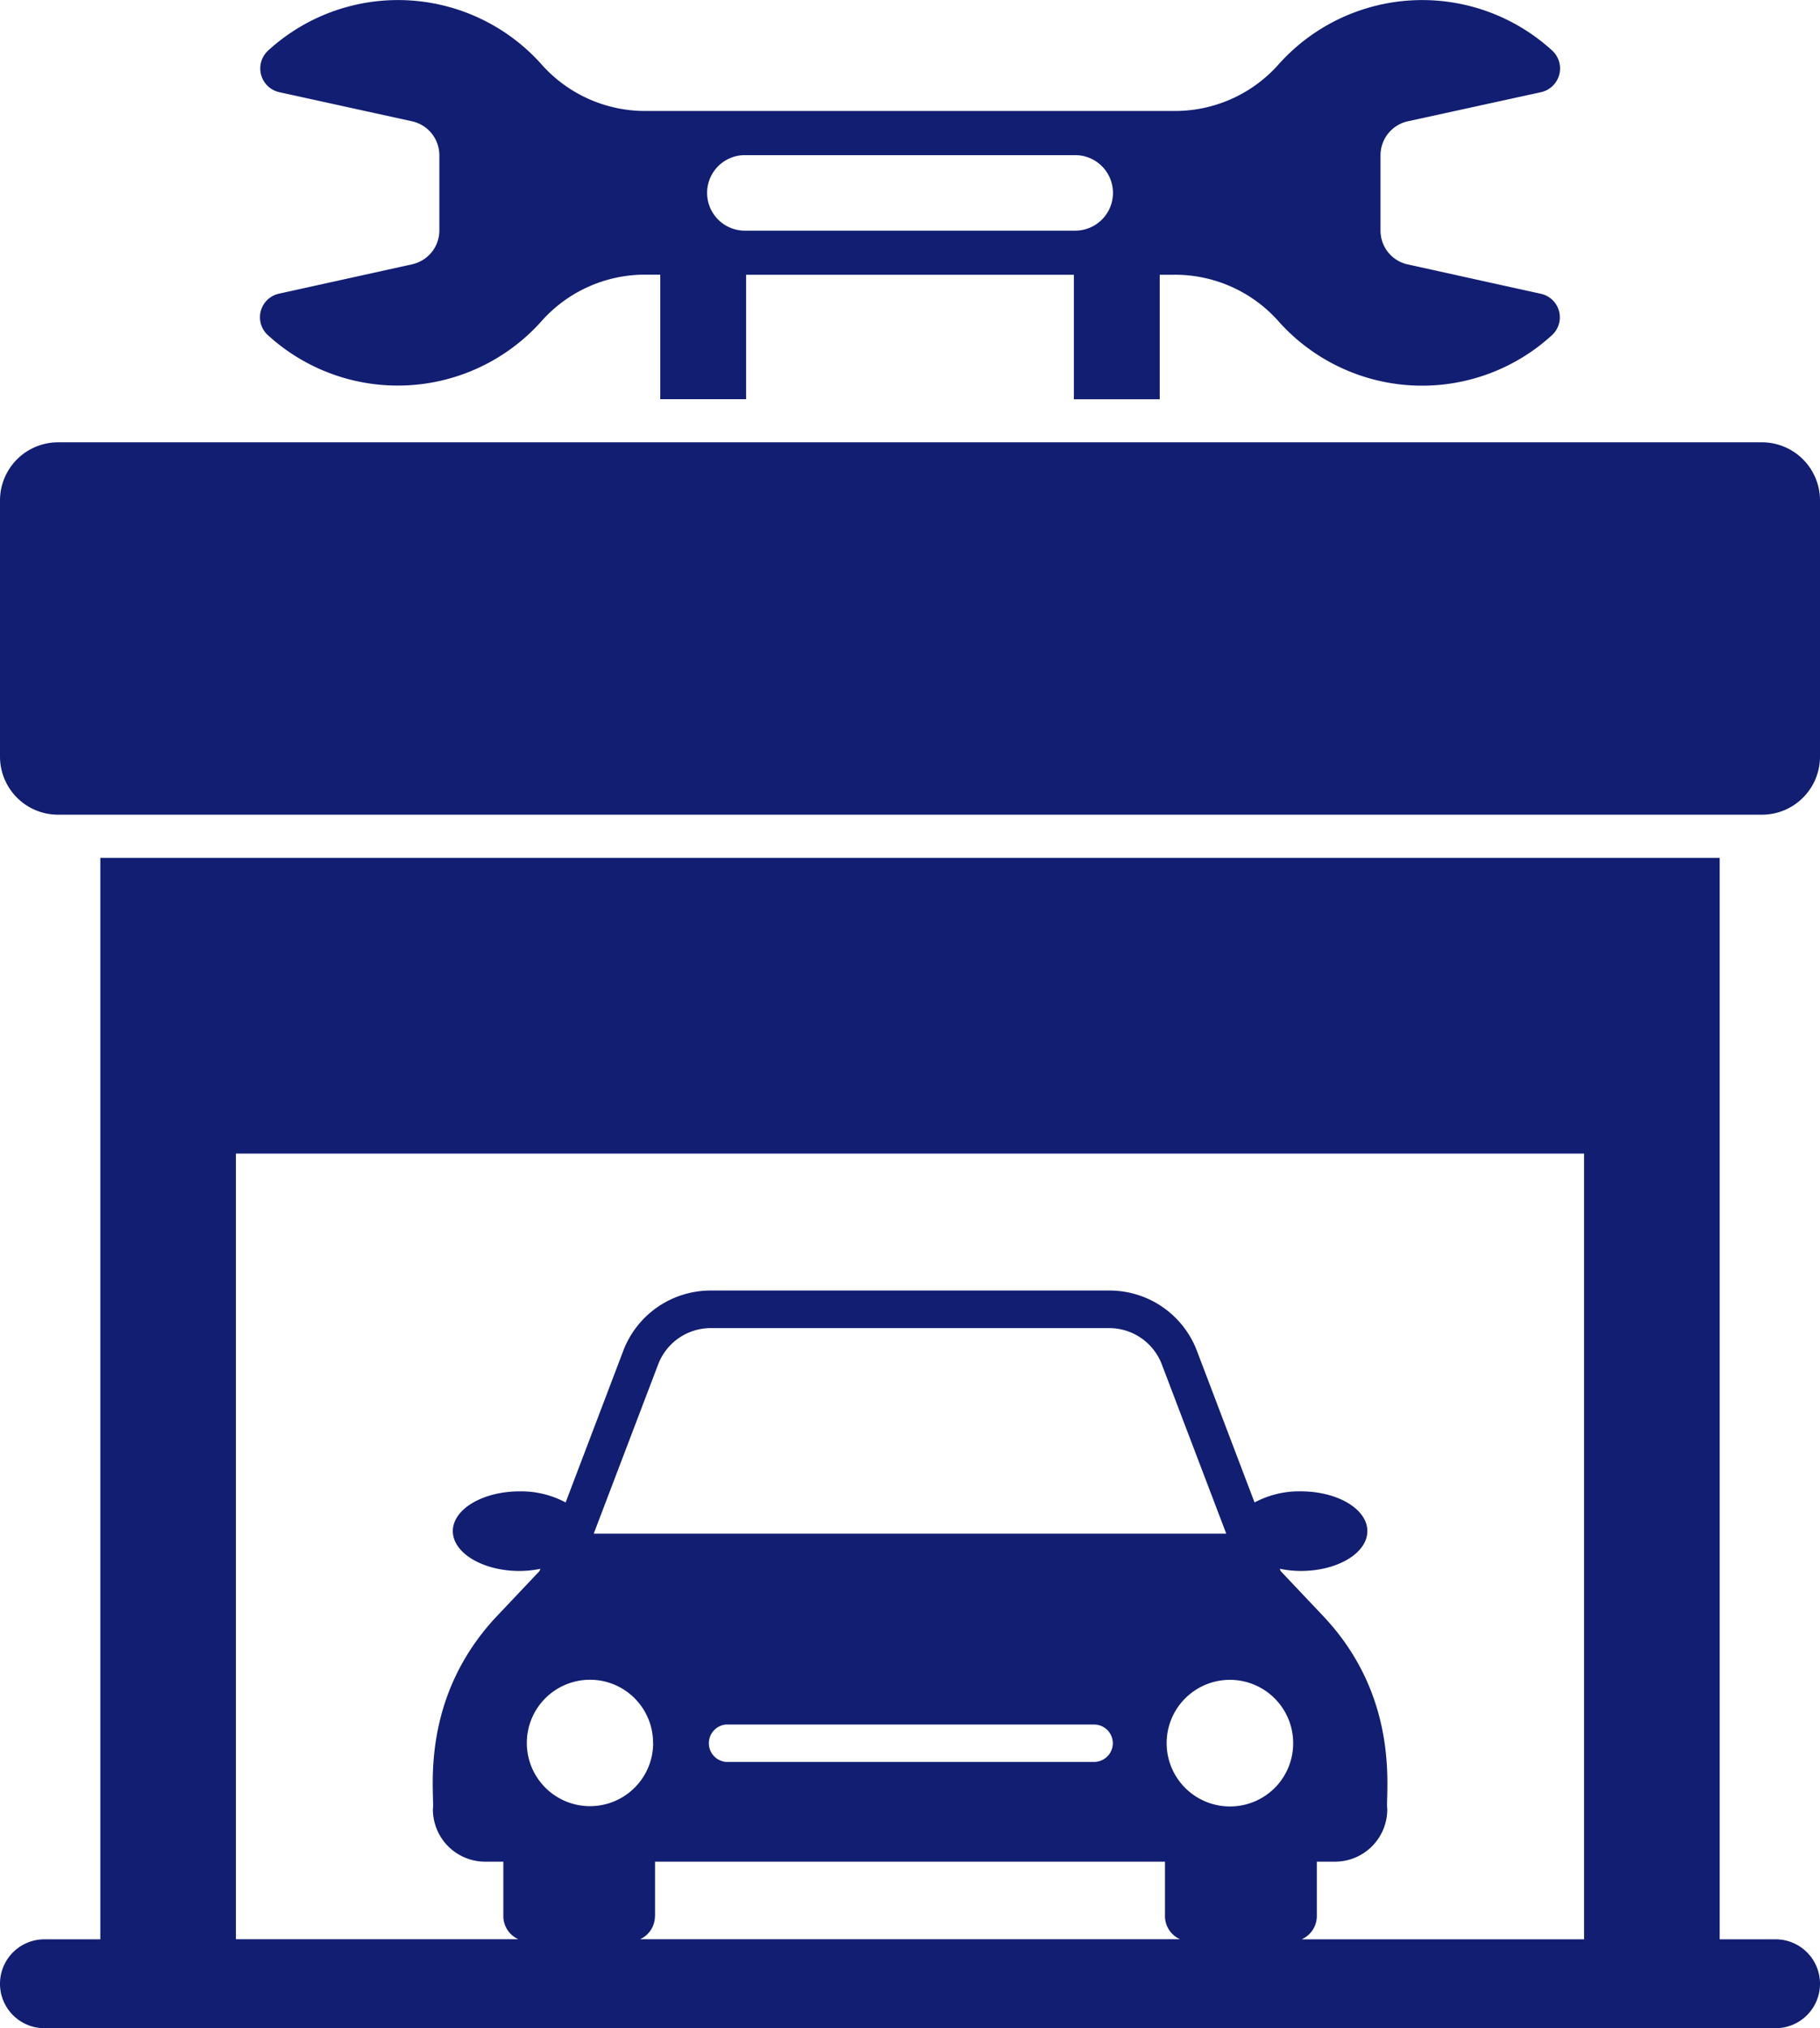
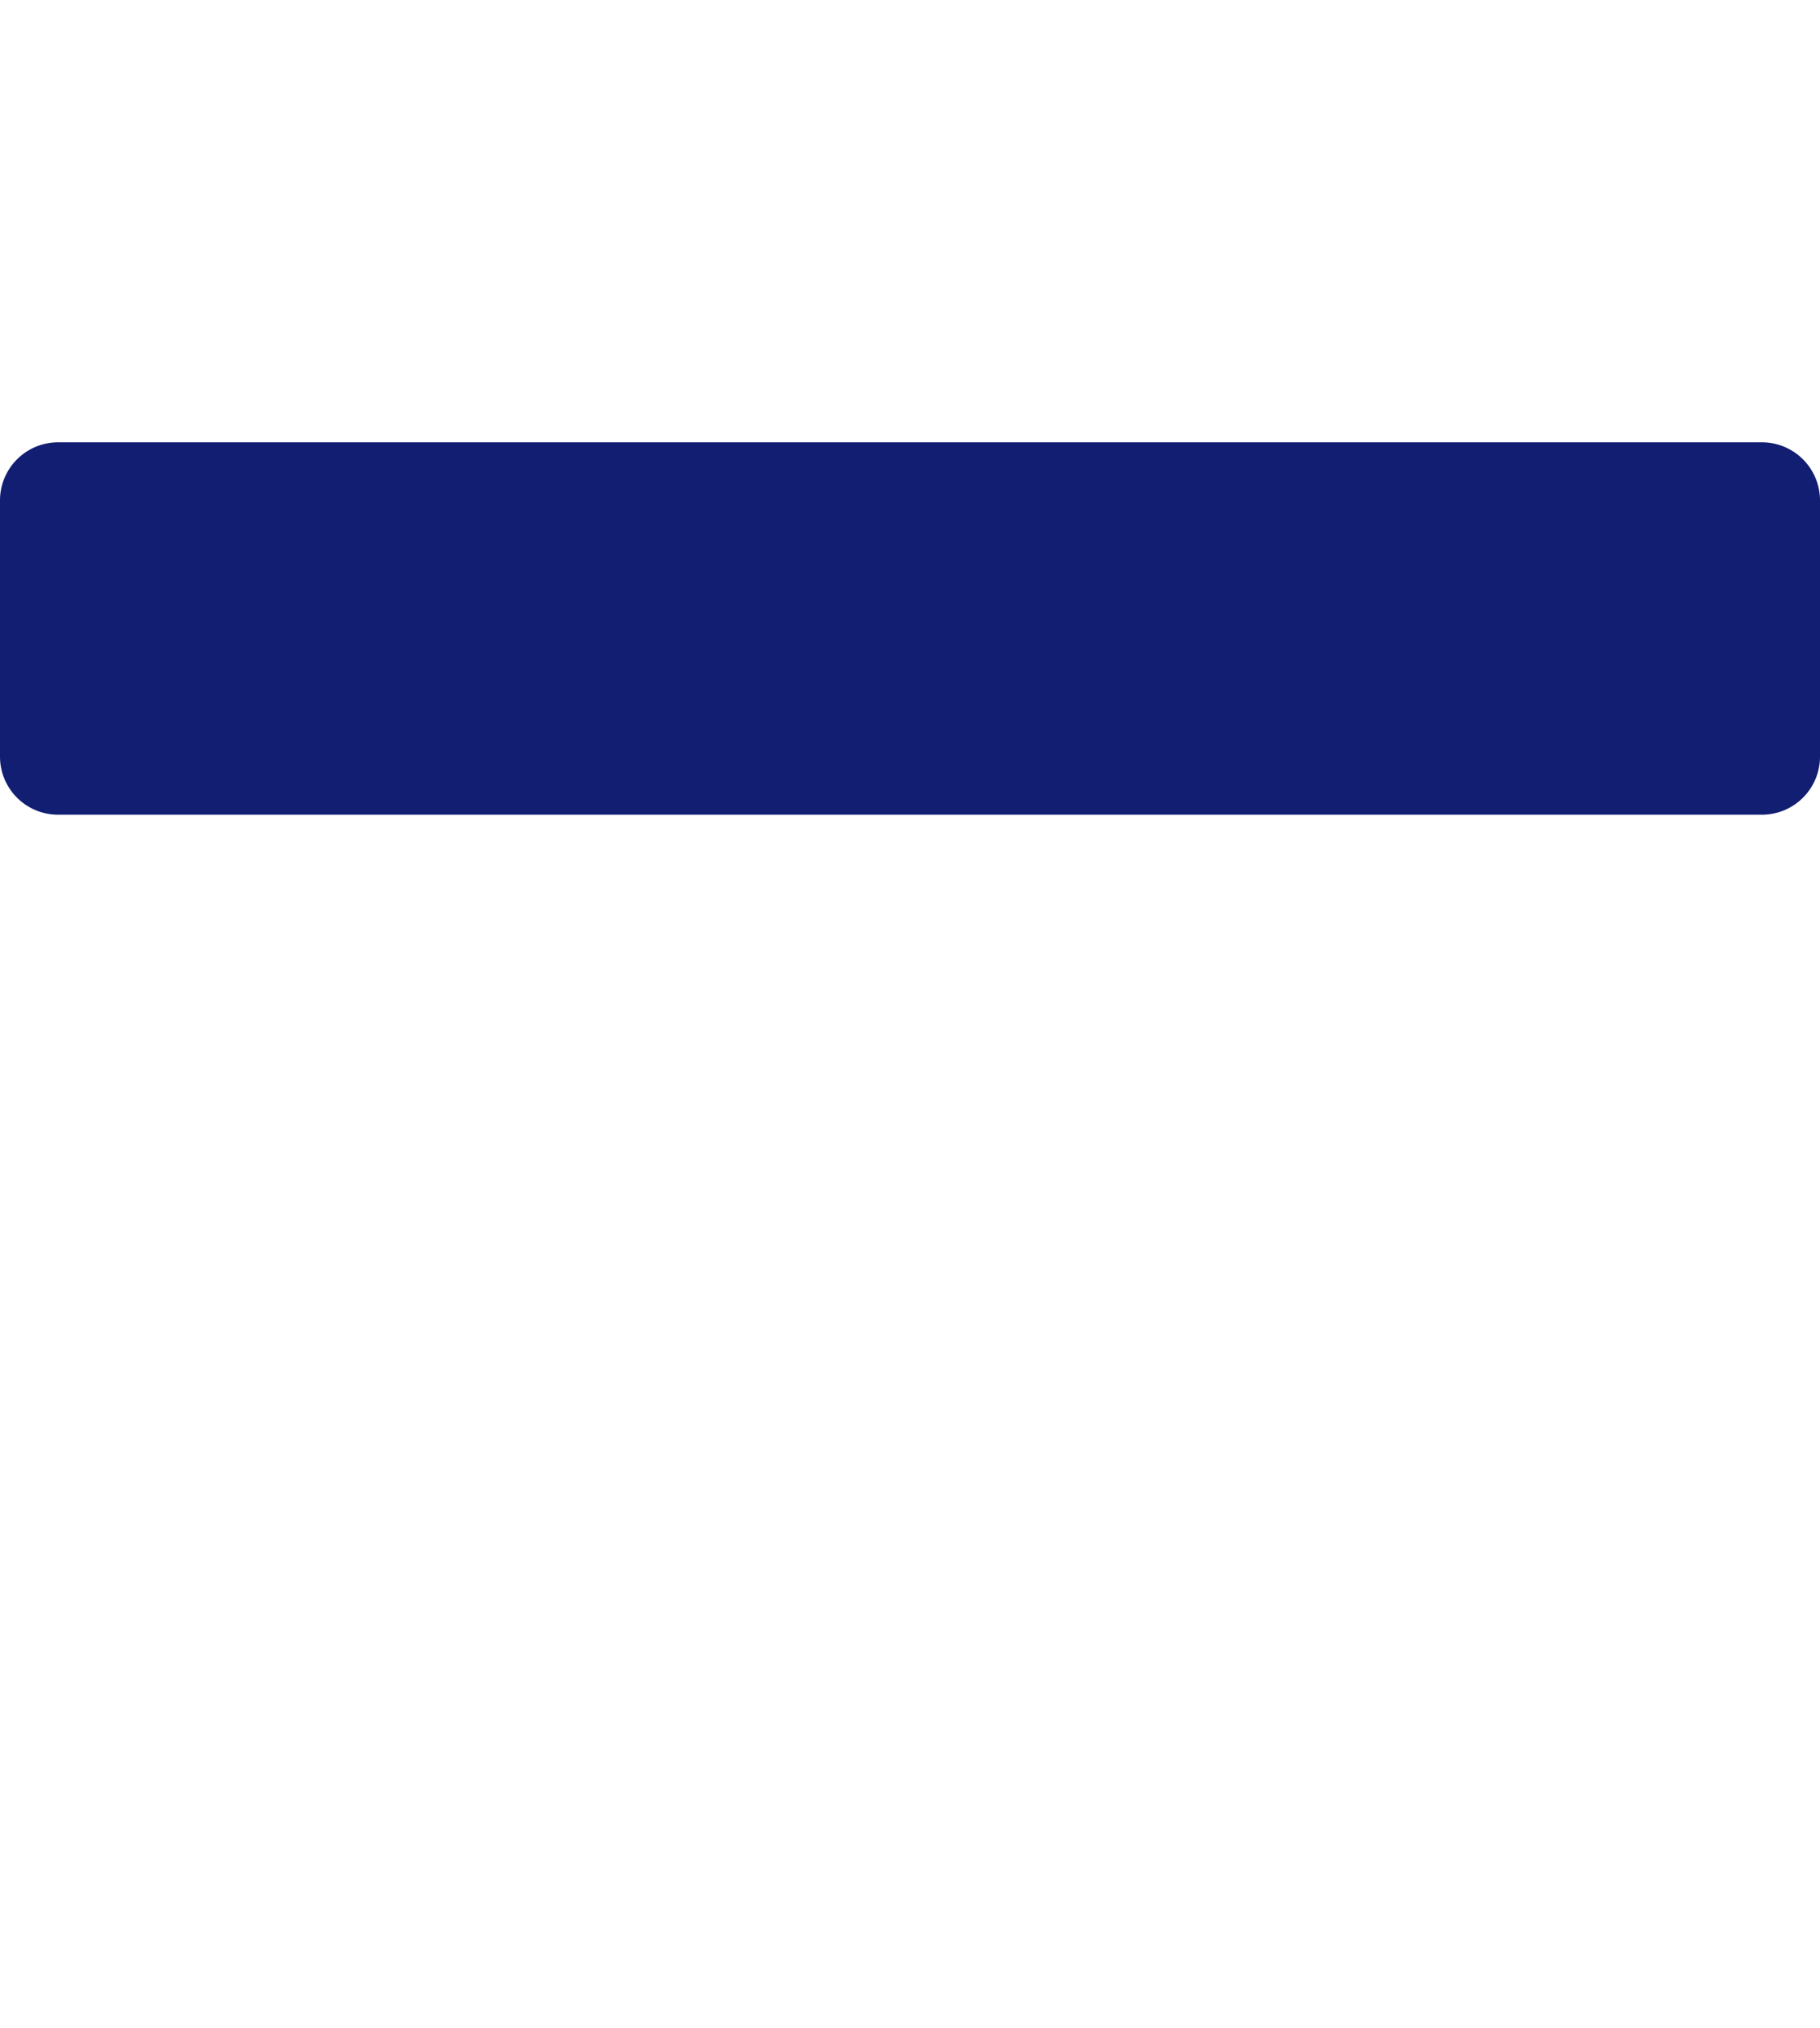
<svg xmlns="http://www.w3.org/2000/svg" id="_x32_9_Garage" width="96.948" height="107.972" viewBox="0 0 96.948 107.972">
  <g id="Raggruppa_38" data-name="Raggruppa 38" transform="translate(0 0)">
    <path id="Tracciato_201" data-name="Tracciato 201" d="M120.866,112.2H30.106a3.094,3.094,0,0,0-3.094,3.094v13.636a3.094,3.094,0,0,0,3.094,3.094h90.76a3.094,3.094,0,0,0,3.094-3.094V115.292A3.094,3.094,0,0,0,120.866,112.2Z" transform="translate(-27.012 -88.653)" fill="#111e72" />
-     <path id="Tracciato_202" data-name="Tracciato 202" d="M121.594,274.285h-2.977v-57.57H32.355v57.57H29.378a2.366,2.366,0,1,0,0,4.732h92.216a2.366,2.366,0,0,0,0-4.732Zm-29.062-7.073a3.37,3.37,0,1,1,3.365-3.365A3.361,3.361,0,0,1,92.532,267.212ZM58.638,252.691l3.436-9.02a3,3,0,0,1,2.79-1.924H86.107a3,3,0,0,1,2.79,1.924l3.436,9.02Zm27.653,11.151a1,1,0,0,1-1,1H65.677a1,1,0,0,1,0-1.991H85.3A1,1,0,0,1,86.291,263.842Zm-24.486,0a3.365,3.365,0,1,1-3.365-3.375A3.361,3.361,0,0,1,61.8,263.847Zm.1,9.209v-2.9H89.068v2.9a1.354,1.354,0,0,0,.8,1.23H61.107A1.354,1.354,0,0,0,61.9,273.056Zm34.452,1.23a1.354,1.354,0,0,0,.8-1.23v-2.9h.964a2.783,2.783,0,0,0,2.788-2.787c-.117-.767.775-5.847-3.4-10.274l-2.28-2.409-.046-.122a5.689,5.689,0,0,0,1.116.117c1.961,0,3.549-.949,3.549-2.123s-1.589-2.116-3.549-2.116a5.028,5.028,0,0,0-2.459.593l-3.072-8.077a4.979,4.979,0,0,0-4.65-3.206H64.863a4.979,4.979,0,0,0-4.65,3.206l-3.071,8.076a5.008,5.008,0,0,0-2.451-.591c-1.961,0-3.558.949-3.558,2.116s1.6,2.123,3.558,2.123a5.68,5.68,0,0,0,1.107-.116l-.046.12-2.28,2.409c-4.181,4.448-3.287,9.509-3.4,10.274a2.783,2.783,0,0,0,2.788,2.787h.964v2.9a1.354,1.354,0,0,0,.8,1.23H39.579V232.456h71.813v41.829H96.355Z" transform="translate(-27.012 -171.045)" fill="#111e72" />
-     <path id="Tracciato_203" data-name="Tracciato 203" d="M100.535,15.044l-7.087,1.562a1.285,1.285,0,0,0-.586,2.217,10.26,10.26,0,0,0,14.622-.816,7.377,7.377,0,0,1,5.571-2.412h.7v6.628h4.572V15.6h17.459v6.628h4.572V15.6h.712a7.371,7.371,0,0,1,5.559,2.412,10.247,10.247,0,0,0,14.611.816,1.284,1.284,0,0,0-.586-2.217l-7.087-1.562a1.842,1.842,0,0,1-1.447-1.792V9.232a1.855,1.855,0,0,1,1.447-1.8l7.1-1.551a1.294,1.294,0,0,0,.586-2.228,10.261,10.261,0,0,0-14.622.815,7.377,7.377,0,0,1-5.571,2.412h-28a7.377,7.377,0,0,1-5.571-2.412,10.247,10.247,0,0,0-14.611-.815,1.294,1.294,0,0,0,.586,2.228l7.076,1.551a1.855,1.855,0,0,1,1.447,1.8v4.009a1.845,1.845,0,0,1-1.447,1.8Zm17.724-5.812h17.6a2.01,2.01,0,0,1,0,4.02h-17.6a2.01,2.01,0,1,1,0-4.02Z" transform="translate(-78.583 -0.973)" fill="#111e72" />
  </g>
</svg>